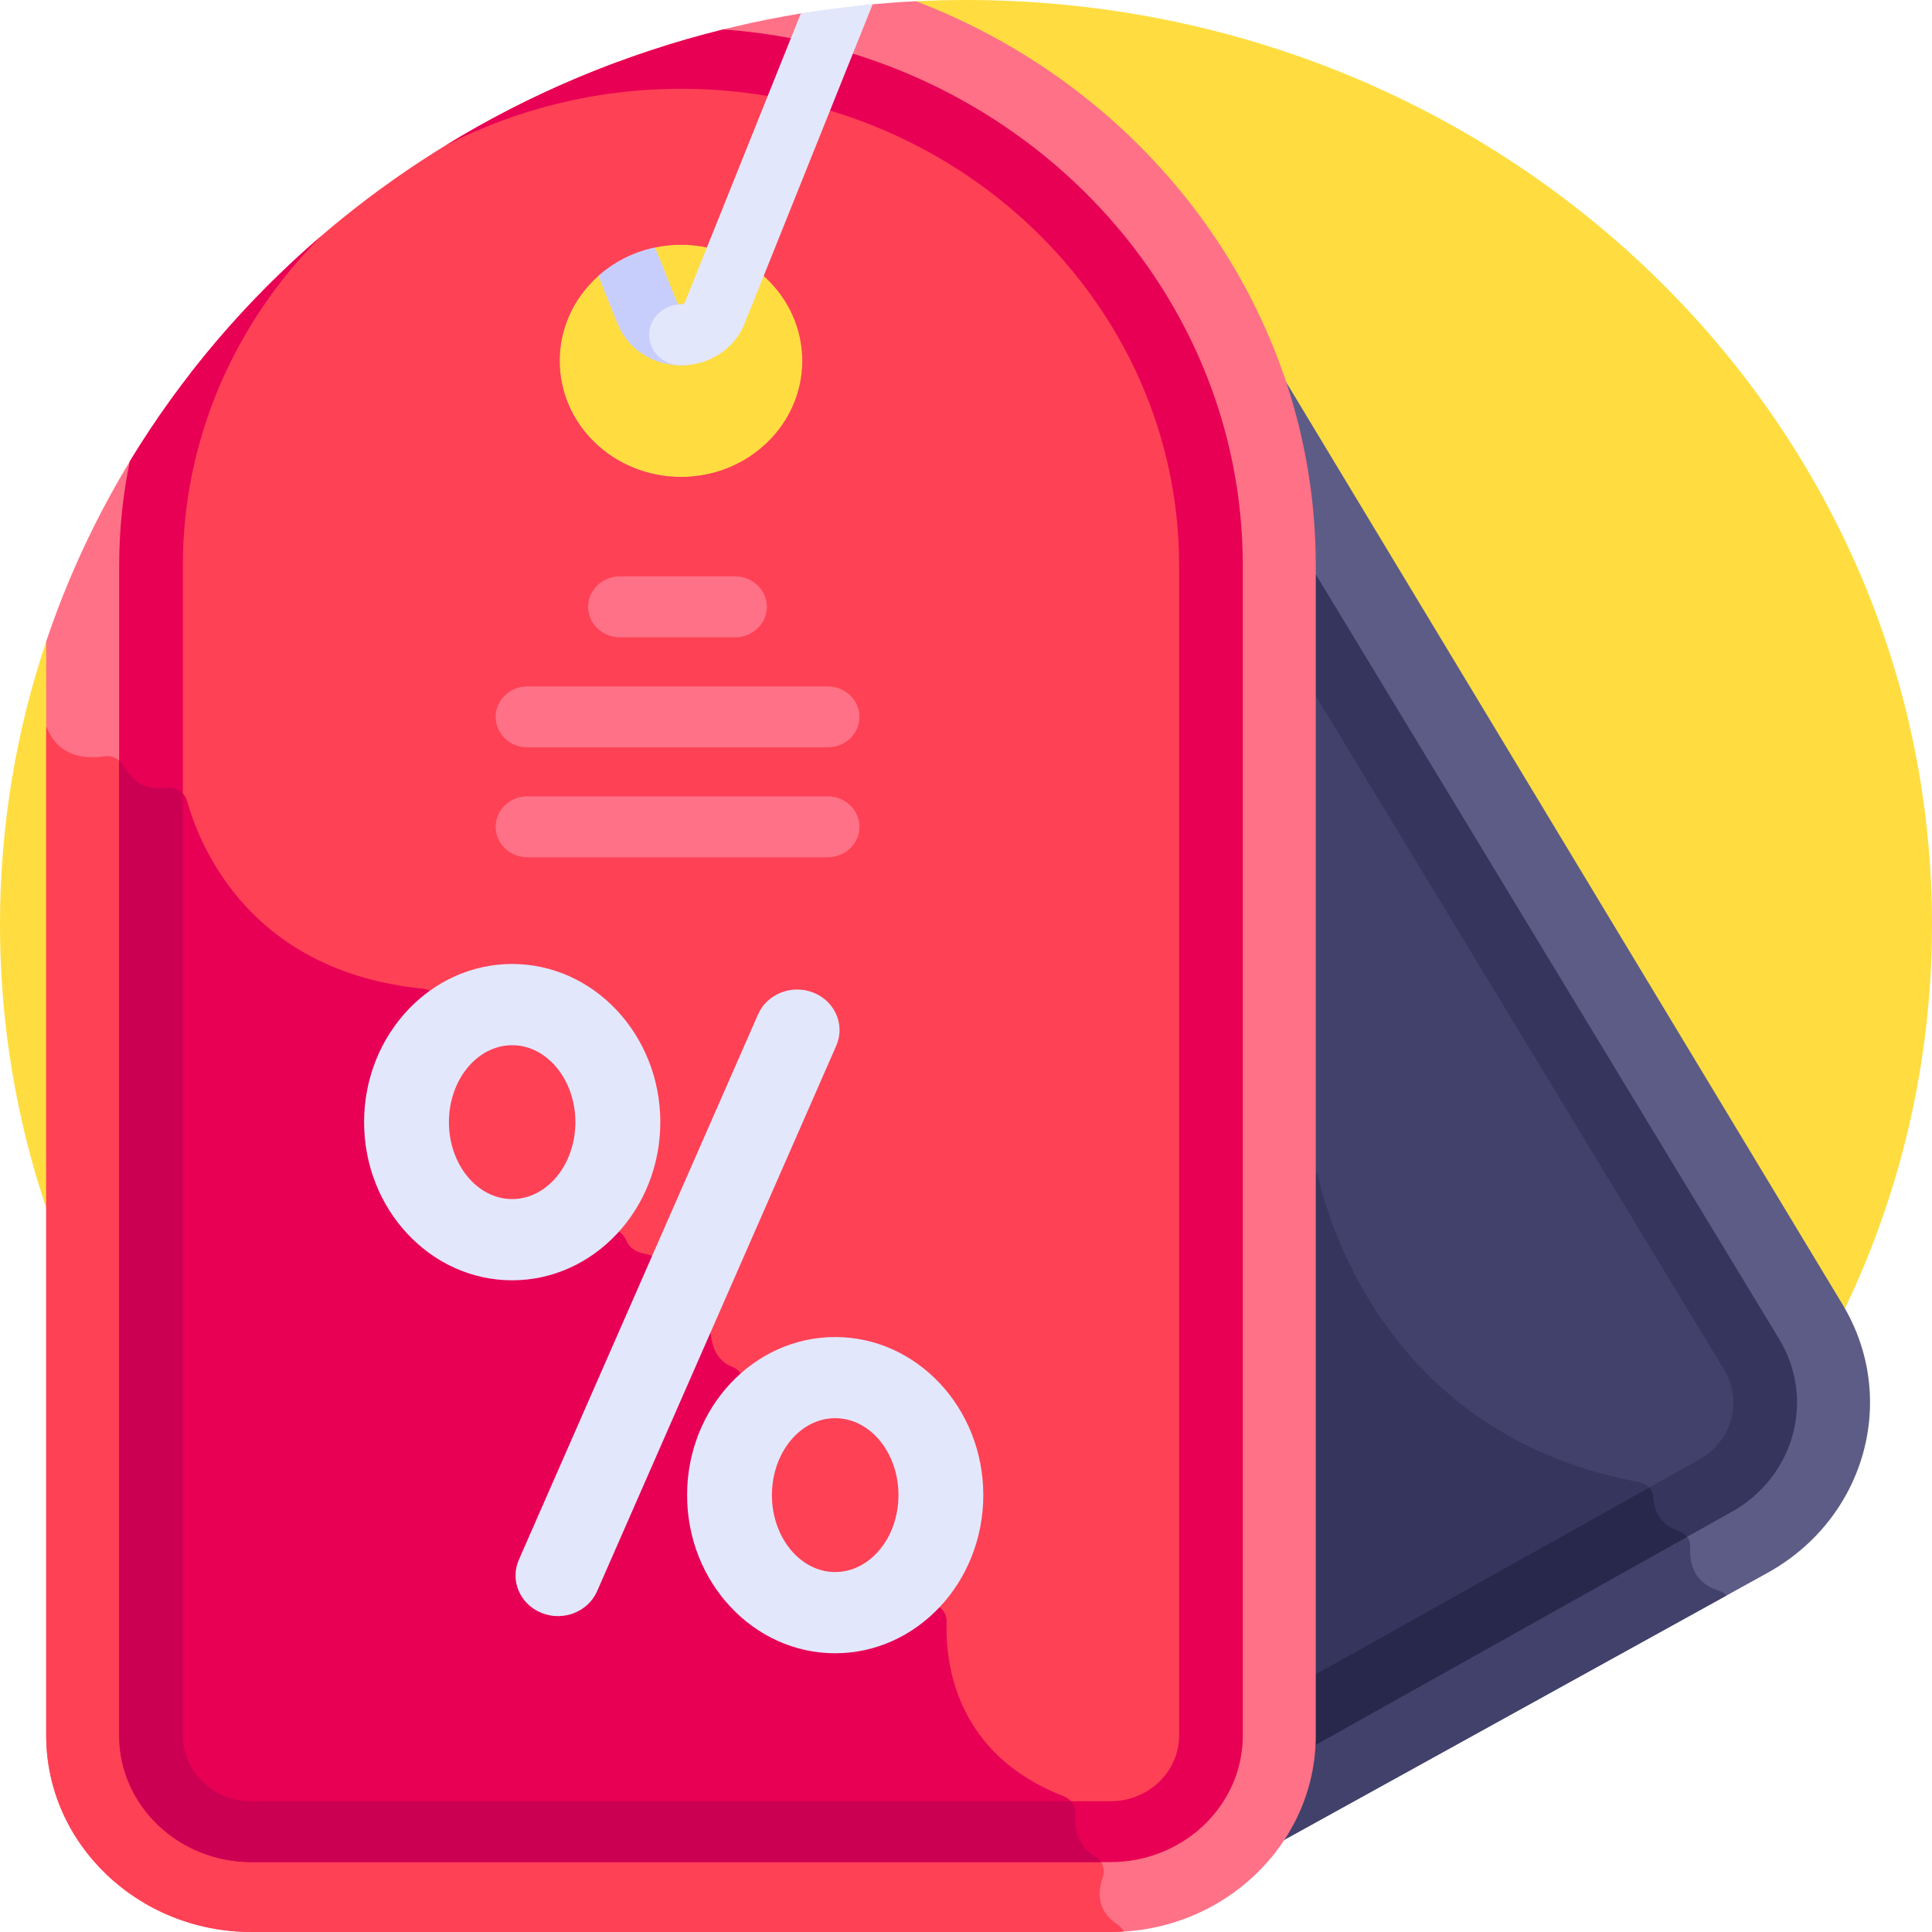
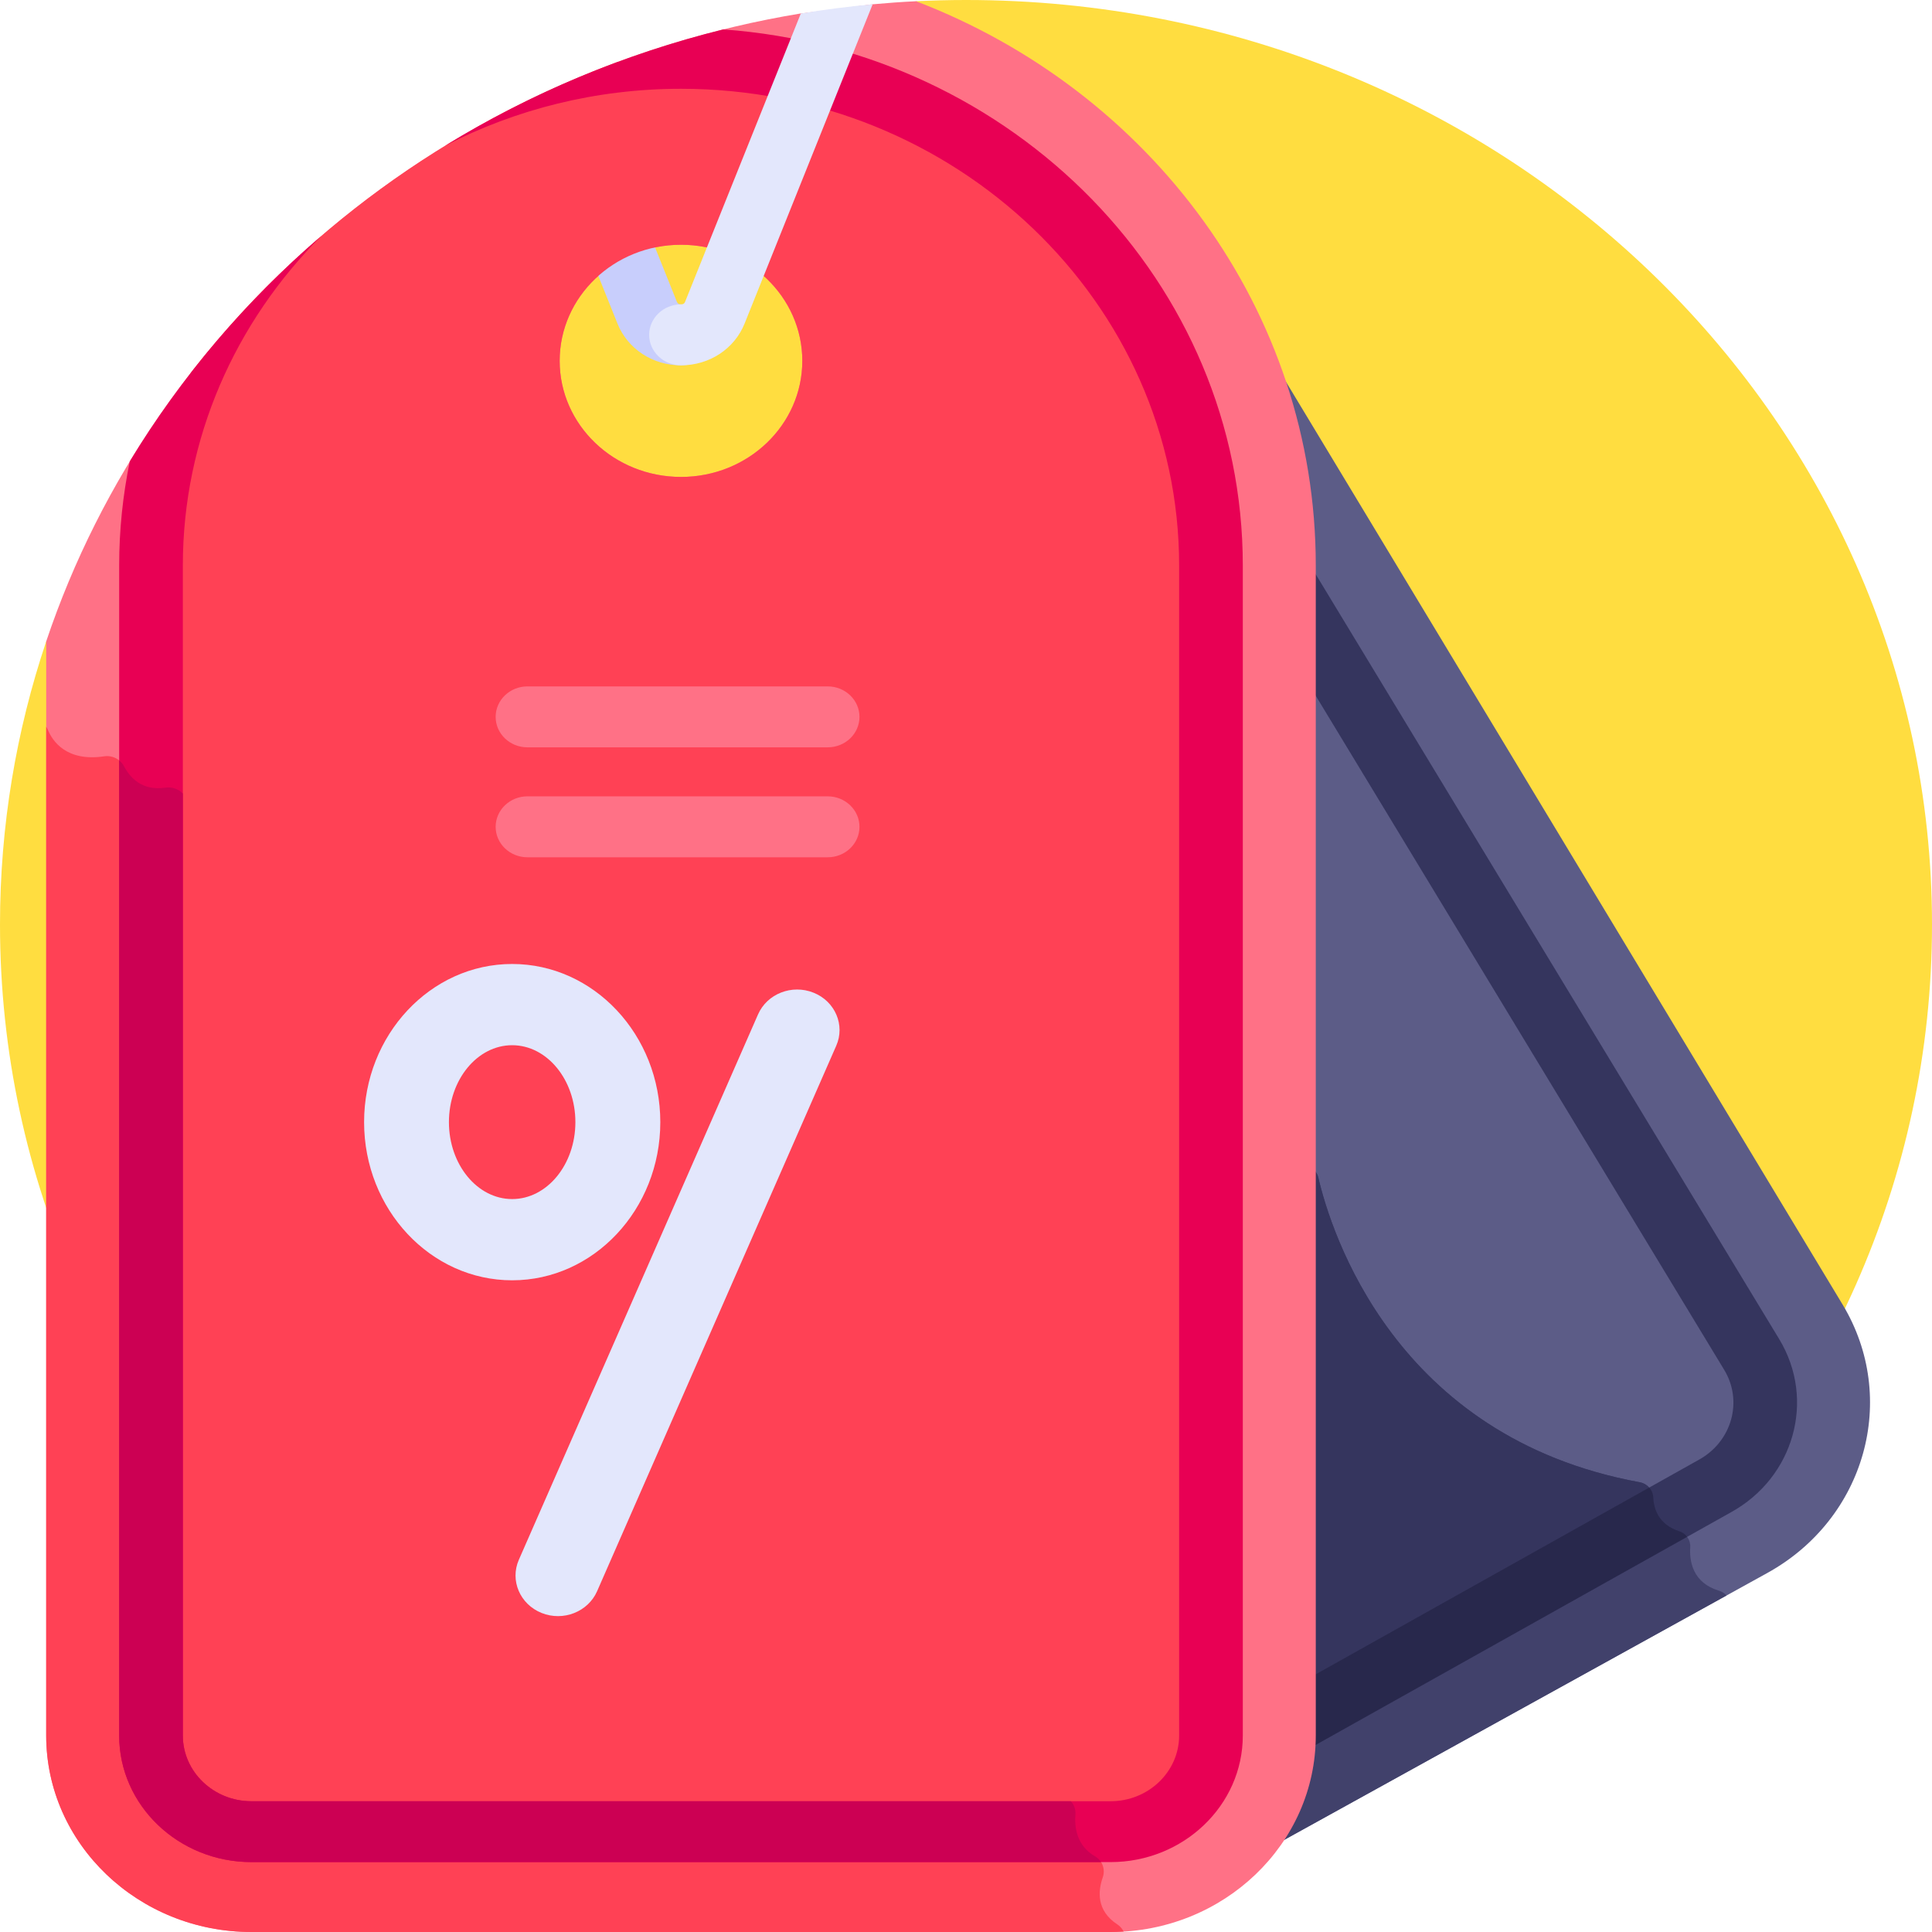
<svg xmlns="http://www.w3.org/2000/svg" width="22" height="22" viewBox="0 0 22 22" fill="none">
  <path d="M11 0C10.809 0 10.619 0.005 10.431 0.014L0.526 7.304C0.185 8.32 0 9.403 0 10.527C0 16.341 4.925 21.055 11 21.055C17.075 21.055 22 16.341 22 10.527C22 4.713 17.075 0 11 0Z" fill="#FFDD40" />
  <path d="M20.982 14.855L14.423 3.982C14.727 4.747 14.895 5.575 14.895 6.441V19.764C14.895 20.233 14.743 20.668 14.484 21.028L20.126 17.911C21.242 17.294 21.626 15.923 20.982 14.855Z" fill="#5C5C87" />
  <path d="M19.572 18.113C19.274 18.022 19.236 17.777 19.247 17.616C19.252 17.537 19.2 17.462 19.121 17.437C18.886 17.361 18.832 17.182 18.826 17.053C18.822 16.967 18.759 16.894 18.67 16.878C15.875 16.366 15.153 14.015 15.012 13.409C14.998 13.348 14.953 13.3 14.895 13.278V19.763C14.895 20.232 14.743 20.668 14.484 21.028L19.66 18.168C19.637 18.143 19.607 18.123 19.572 18.113Z" fill="#41416B" />
-   <path d="M19.948 15.425L14.895 7.049V19.481L19.529 16.921C20.076 16.619 20.263 15.948 19.948 15.425Z" fill="#41416B" />
  <path d="M18.826 17.053C18.822 16.967 18.759 16.894 18.67 16.878C15.875 16.366 15.153 14.015 15.012 13.409C14.998 13.348 14.953 13.3 14.895 13.278V19.482L18.893 17.273C18.846 17.2 18.83 17.12 18.826 17.053Z" fill="#35355E" />
  <path d="M14.511 20.078C14.386 20.078 14.265 20.017 14.198 19.907C14.097 19.742 14.155 19.529 14.328 19.433L19.346 16.622C19.721 16.415 19.85 15.956 19.634 15.599L14.197 6.626C14.097 6.461 14.156 6.248 14.329 6.152C14.502 6.056 14.723 6.113 14.824 6.278L20.262 15.252C20.677 15.941 20.43 16.824 19.71 17.221L14.694 20.031C14.636 20.063 14.573 20.078 14.511 20.078Z" fill="#35355E" />
  <path d="M19.121 17.436C18.886 17.36 18.832 17.181 18.826 17.052C18.824 17.009 18.808 16.969 18.78 16.939L14.328 19.432C14.155 19.529 14.097 19.741 14.198 19.906C14.265 20.017 14.386 20.078 14.511 20.078C14.573 20.078 14.636 20.063 14.694 20.03L19.211 17.5C19.189 17.471 19.159 17.448 19.121 17.436Z" fill="#28284C" />
  <path d="M10.431 0.014C10.265 0.022 10.1 0.034 9.937 0.049L9.937 0.049L9.119 0.154V0.153C5.06 0.823 1.762 3.621 0.526 7.304V19.763C0.526 20.996 1.575 22 2.863 22H12.646C13.935 22 14.983 20.996 14.983 19.763V6.44C14.983 3.53 13.096 1.034 10.431 0.014ZM7.755 5.431C6.992 5.431 6.373 4.839 6.373 4.109C6.373 3.379 6.992 2.787 7.755 2.787C8.517 2.787 9.136 3.379 9.136 4.109C9.136 4.839 8.517 5.431 7.755 5.431Z" fill="#FF7186" />
  <path d="M12.795 21.995C12.779 21.963 12.756 21.935 12.724 21.914C12.483 21.757 12.503 21.533 12.557 21.379C12.589 21.289 12.554 21.186 12.469 21.137C12.257 21.016 12.234 20.801 12.246 20.658C12.253 20.568 12.197 20.486 12.11 20.453C10.881 19.974 10.763 18.94 10.779 18.466C10.783 18.34 10.669 18.242 10.537 18.254C8.285 18.465 8.386 16.429 8.473 15.784C8.486 15.689 8.429 15.599 8.335 15.563C8.151 15.491 8.108 15.306 8.097 15.216C8.093 15.181 8.081 15.147 8.059 15.119L7.491 14.361C7.457 14.316 7.406 14.287 7.348 14.277C7.218 14.256 7.156 14.187 7.128 14.118C7.089 14.025 6.983 13.974 6.88 13.993L5.893 14.17C5.853 14.177 5.812 14.174 5.774 14.16C4.334 13.604 4.952 12.202 5.161 11.808C5.196 11.741 5.191 11.661 5.148 11.599L4.975 11.35C4.938 11.297 4.879 11.264 4.813 11.258C2.86 11.062 2.281 9.657 2.13 9.119C2.101 9.016 1.994 8.952 1.883 8.969C1.617 9.009 1.48 8.854 1.413 8.727C1.371 8.646 1.281 8.599 1.189 8.612C0.752 8.678 0.596 8.433 0.546 8.313C0.541 8.3 0.534 8.287 0.526 8.275V19.763C0.526 20.996 1.574 22 2.863 22H12.646C12.696 22 12.745 21.998 12.795 21.995Z" fill="#FF4155" />
  <path d="M7.031 3.684C7.147 3.973 7.431 4.16 7.755 4.16H7.755C7.955 4.16 8.117 4.004 8.117 3.813C8.117 3.622 7.955 3.466 7.755 3.466H7.755C7.72 3.466 7.711 3.445 7.707 3.435L6.669 0.848C6.446 0.939 6.226 1.037 6.011 1.142L7.031 3.684Z" fill="#C8CEFC" />
  <path d="M13.79 6.44C13.79 3.255 11.082 0.664 7.755 0.664C7.51 0.664 7.27 0.678 7.033 0.706C5.083 1.427 3.402 2.665 2.173 4.245C1.881 4.922 1.72 5.663 1.72 6.44V19.762C1.72 20.366 2.233 20.857 2.863 20.857H12.646C13.276 20.857 13.79 20.366 13.79 19.762V6.44ZM7.755 5.431C6.992 5.431 6.373 4.839 6.373 4.109C6.373 3.379 6.992 2.787 7.755 2.787C8.517 2.787 9.136 3.379 9.136 4.109C9.136 4.839 8.517 5.431 7.755 5.431Z" fill="#FF4155" />
-   <path d="M12.246 20.658C12.253 20.569 12.197 20.487 12.11 20.453C10.881 19.975 10.763 18.941 10.779 18.467C10.783 18.341 10.669 18.242 10.537 18.254C8.285 18.466 8.386 16.43 8.473 15.785C8.486 15.689 8.429 15.6 8.335 15.563C8.151 15.492 8.108 15.306 8.097 15.216C8.093 15.181 8.081 15.148 8.059 15.119L7.491 14.362C7.457 14.317 7.406 14.287 7.348 14.278C7.218 14.257 7.156 14.188 7.128 14.118C7.089 14.025 6.983 13.975 6.88 13.993L5.893 14.171C5.853 14.178 5.812 14.175 5.774 14.16C4.334 13.604 4.952 12.203 5.161 11.808C5.196 11.742 5.191 11.662 5.148 11.6L4.975 11.35C4.938 11.298 4.879 11.265 4.813 11.258C2.86 11.062 2.281 9.658 2.13 9.12C2.101 9.016 1.994 8.953 1.883 8.969C1.822 8.979 1.768 8.977 1.719 8.968V19.763C1.719 20.367 2.233 20.858 2.863 20.858H12.259C12.242 20.787 12.241 20.717 12.246 20.658Z" fill="#E80054" />
  <path d="M6.167 18.367C5.921 18.268 5.805 17.997 5.908 17.762L8.632 11.551C8.735 11.316 9.018 11.205 9.264 11.304C9.51 11.402 9.626 11.674 9.522 11.909L6.799 18.12C6.696 18.354 6.414 18.466 6.167 18.367Z" fill="#E3E7FC" />
  <path d="M5.832 14.579C4.902 14.579 4.146 13.771 4.146 12.778C4.146 11.785 4.902 10.977 5.832 10.977C6.762 10.977 7.519 11.785 7.519 12.778C7.519 13.771 6.762 14.579 5.832 14.579ZM5.832 11.902C5.435 11.902 5.112 12.295 5.112 12.778C5.112 13.261 5.435 13.654 5.832 13.654C6.229 13.654 6.552 13.261 6.552 12.778C6.552 12.295 6.229 11.902 5.832 11.902Z" fill="#E3E7FC" />
-   <path d="M9.51 18.826C8.58 18.826 7.824 18.018 7.824 17.025C7.824 16.032 8.58 15.225 9.51 15.225C10.44 15.225 11.197 16.032 11.197 17.025C11.197 18.018 10.44 18.826 9.51 18.826ZM9.51 16.149C9.113 16.149 8.79 16.542 8.79 17.025C8.79 17.508 9.113 17.901 9.51 17.901C9.908 17.901 10.231 17.508 10.231 17.025C10.231 16.542 9.908 16.149 9.51 16.149Z" fill="#E3E7FC" />
-   <path d="M8.371 7.257H7.059C6.859 7.257 6.697 7.102 6.697 6.91C6.697 6.719 6.859 6.563 7.059 6.563H8.371C8.571 6.563 8.733 6.719 8.733 6.91C8.733 7.102 8.571 7.257 8.371 7.257Z" fill="#FF7186" />
  <path d="M9.425 8.51H6.006C5.806 8.51 5.644 8.355 5.644 8.163C5.644 7.972 5.806 7.816 6.006 7.816H9.425C9.625 7.816 9.787 7.972 9.787 8.163C9.787 8.355 9.625 8.51 9.425 8.51Z" fill="#FF7186" />
  <path d="M9.425 9.762H6.006C5.806 9.762 5.644 9.607 5.644 9.415C5.644 9.224 5.806 9.068 6.006 9.068H9.425C9.625 9.068 9.787 9.224 9.787 9.415C9.787 9.607 9.625 9.762 9.425 9.762Z" fill="#FF7186" />
  <path d="M14.152 19.763V6.44C14.152 3.219 11.54 0.572 8.236 0.335C7.1 0.616 6.035 1.067 5.073 1.657C5.872 1.245 6.785 1.011 7.755 1.011C10.883 1.011 13.427 3.447 13.427 6.44V19.763C13.427 20.175 13.077 20.511 12.646 20.511H2.863C2.432 20.511 2.082 20.175 2.082 19.763V6.44C2.082 4.987 2.682 3.665 3.657 2.689C2.798 3.427 2.061 4.292 1.478 5.253C1.399 5.637 1.357 6.034 1.357 6.44V19.763C1.357 20.558 2.033 21.204 2.863 21.204H12.646C13.476 21.204 14.152 20.558 14.152 19.763Z" fill="#E80054" />
  <path d="M12.469 21.138C12.257 21.016 12.234 20.802 12.246 20.658C12.25 20.603 12.23 20.551 12.194 20.511H2.863C2.432 20.511 2.082 20.175 2.082 19.763V9.036C2.033 8.985 1.959 8.958 1.883 8.969C1.617 9.009 1.48 8.854 1.413 8.727C1.4 8.7 1.38 8.678 1.357 8.659V19.763C1.357 20.558 2.033 21.204 2.863 21.204H12.538C12.521 21.178 12.498 21.154 12.469 21.138Z" fill="#CC0053" />
  <path d="M9.119 0.154L7.802 3.435C7.798 3.445 7.79 3.466 7.755 3.466C7.555 3.466 7.392 3.622 7.392 3.813C7.392 4.004 7.555 4.16 7.755 4.16C8.078 4.16 8.363 3.973 8.479 3.684L9.937 0.049C9.661 0.074 9.388 0.109 9.119 0.154Z" fill="#E3E7FC" />
</svg>